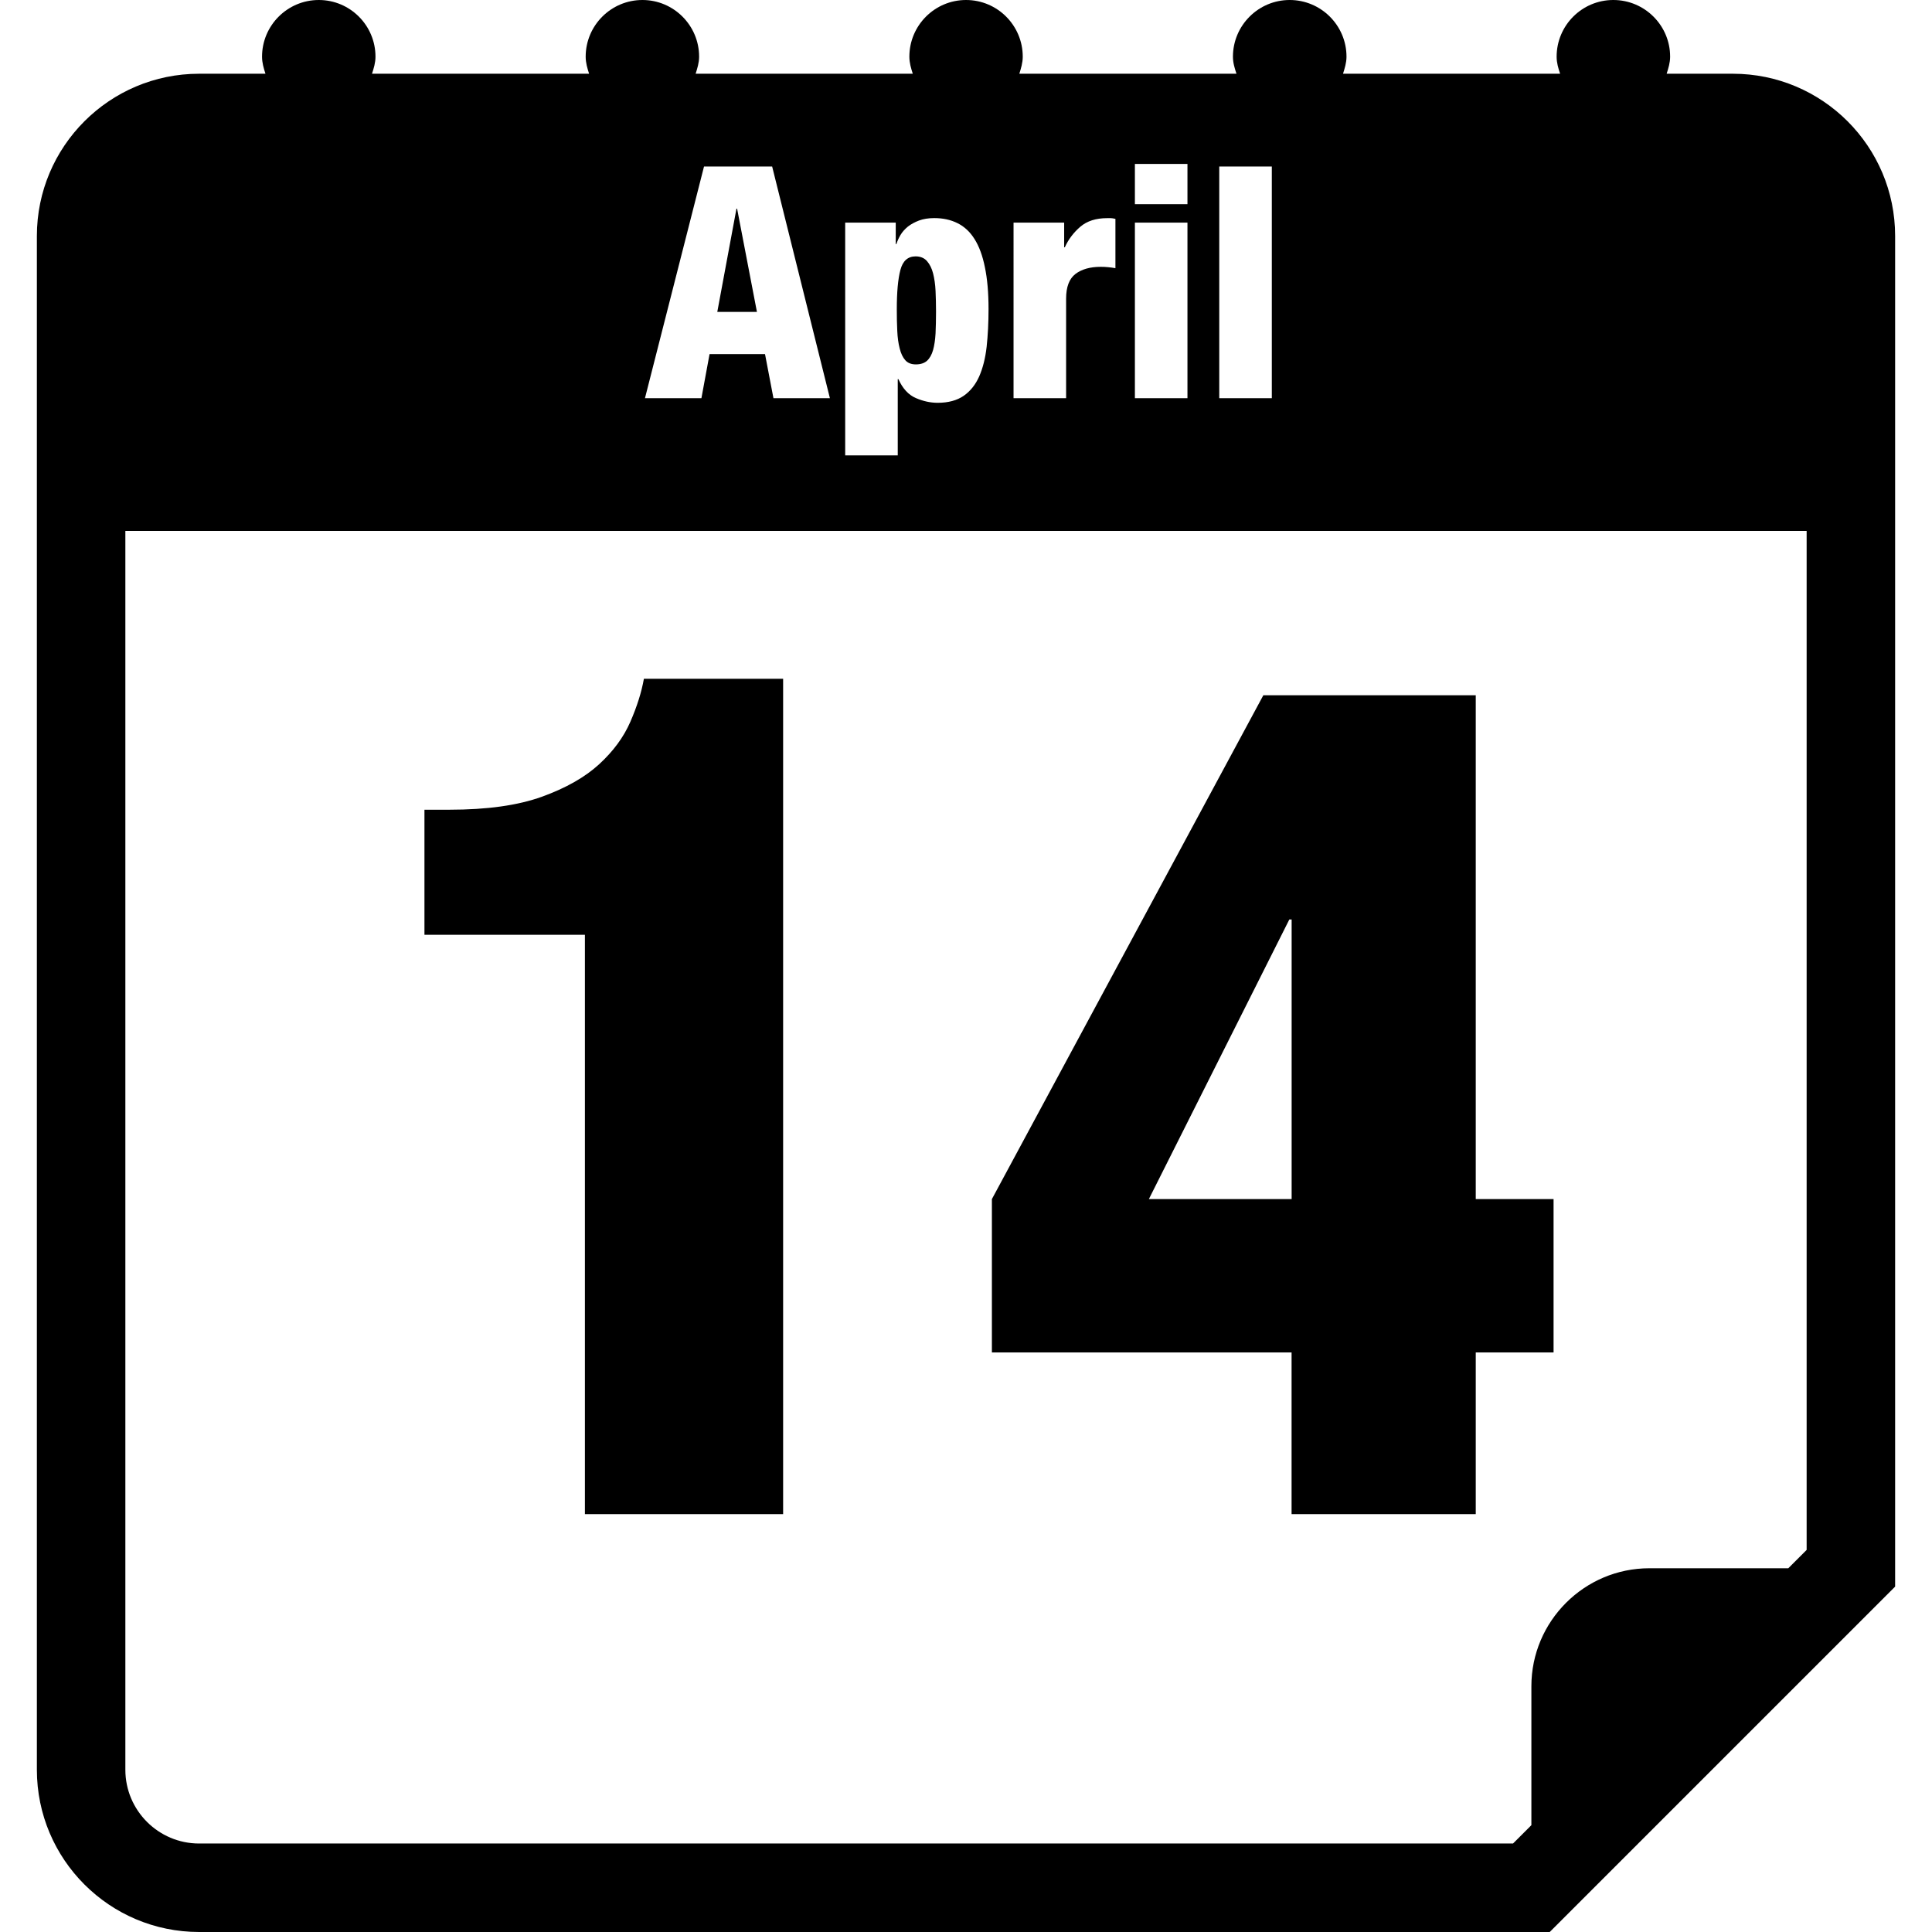
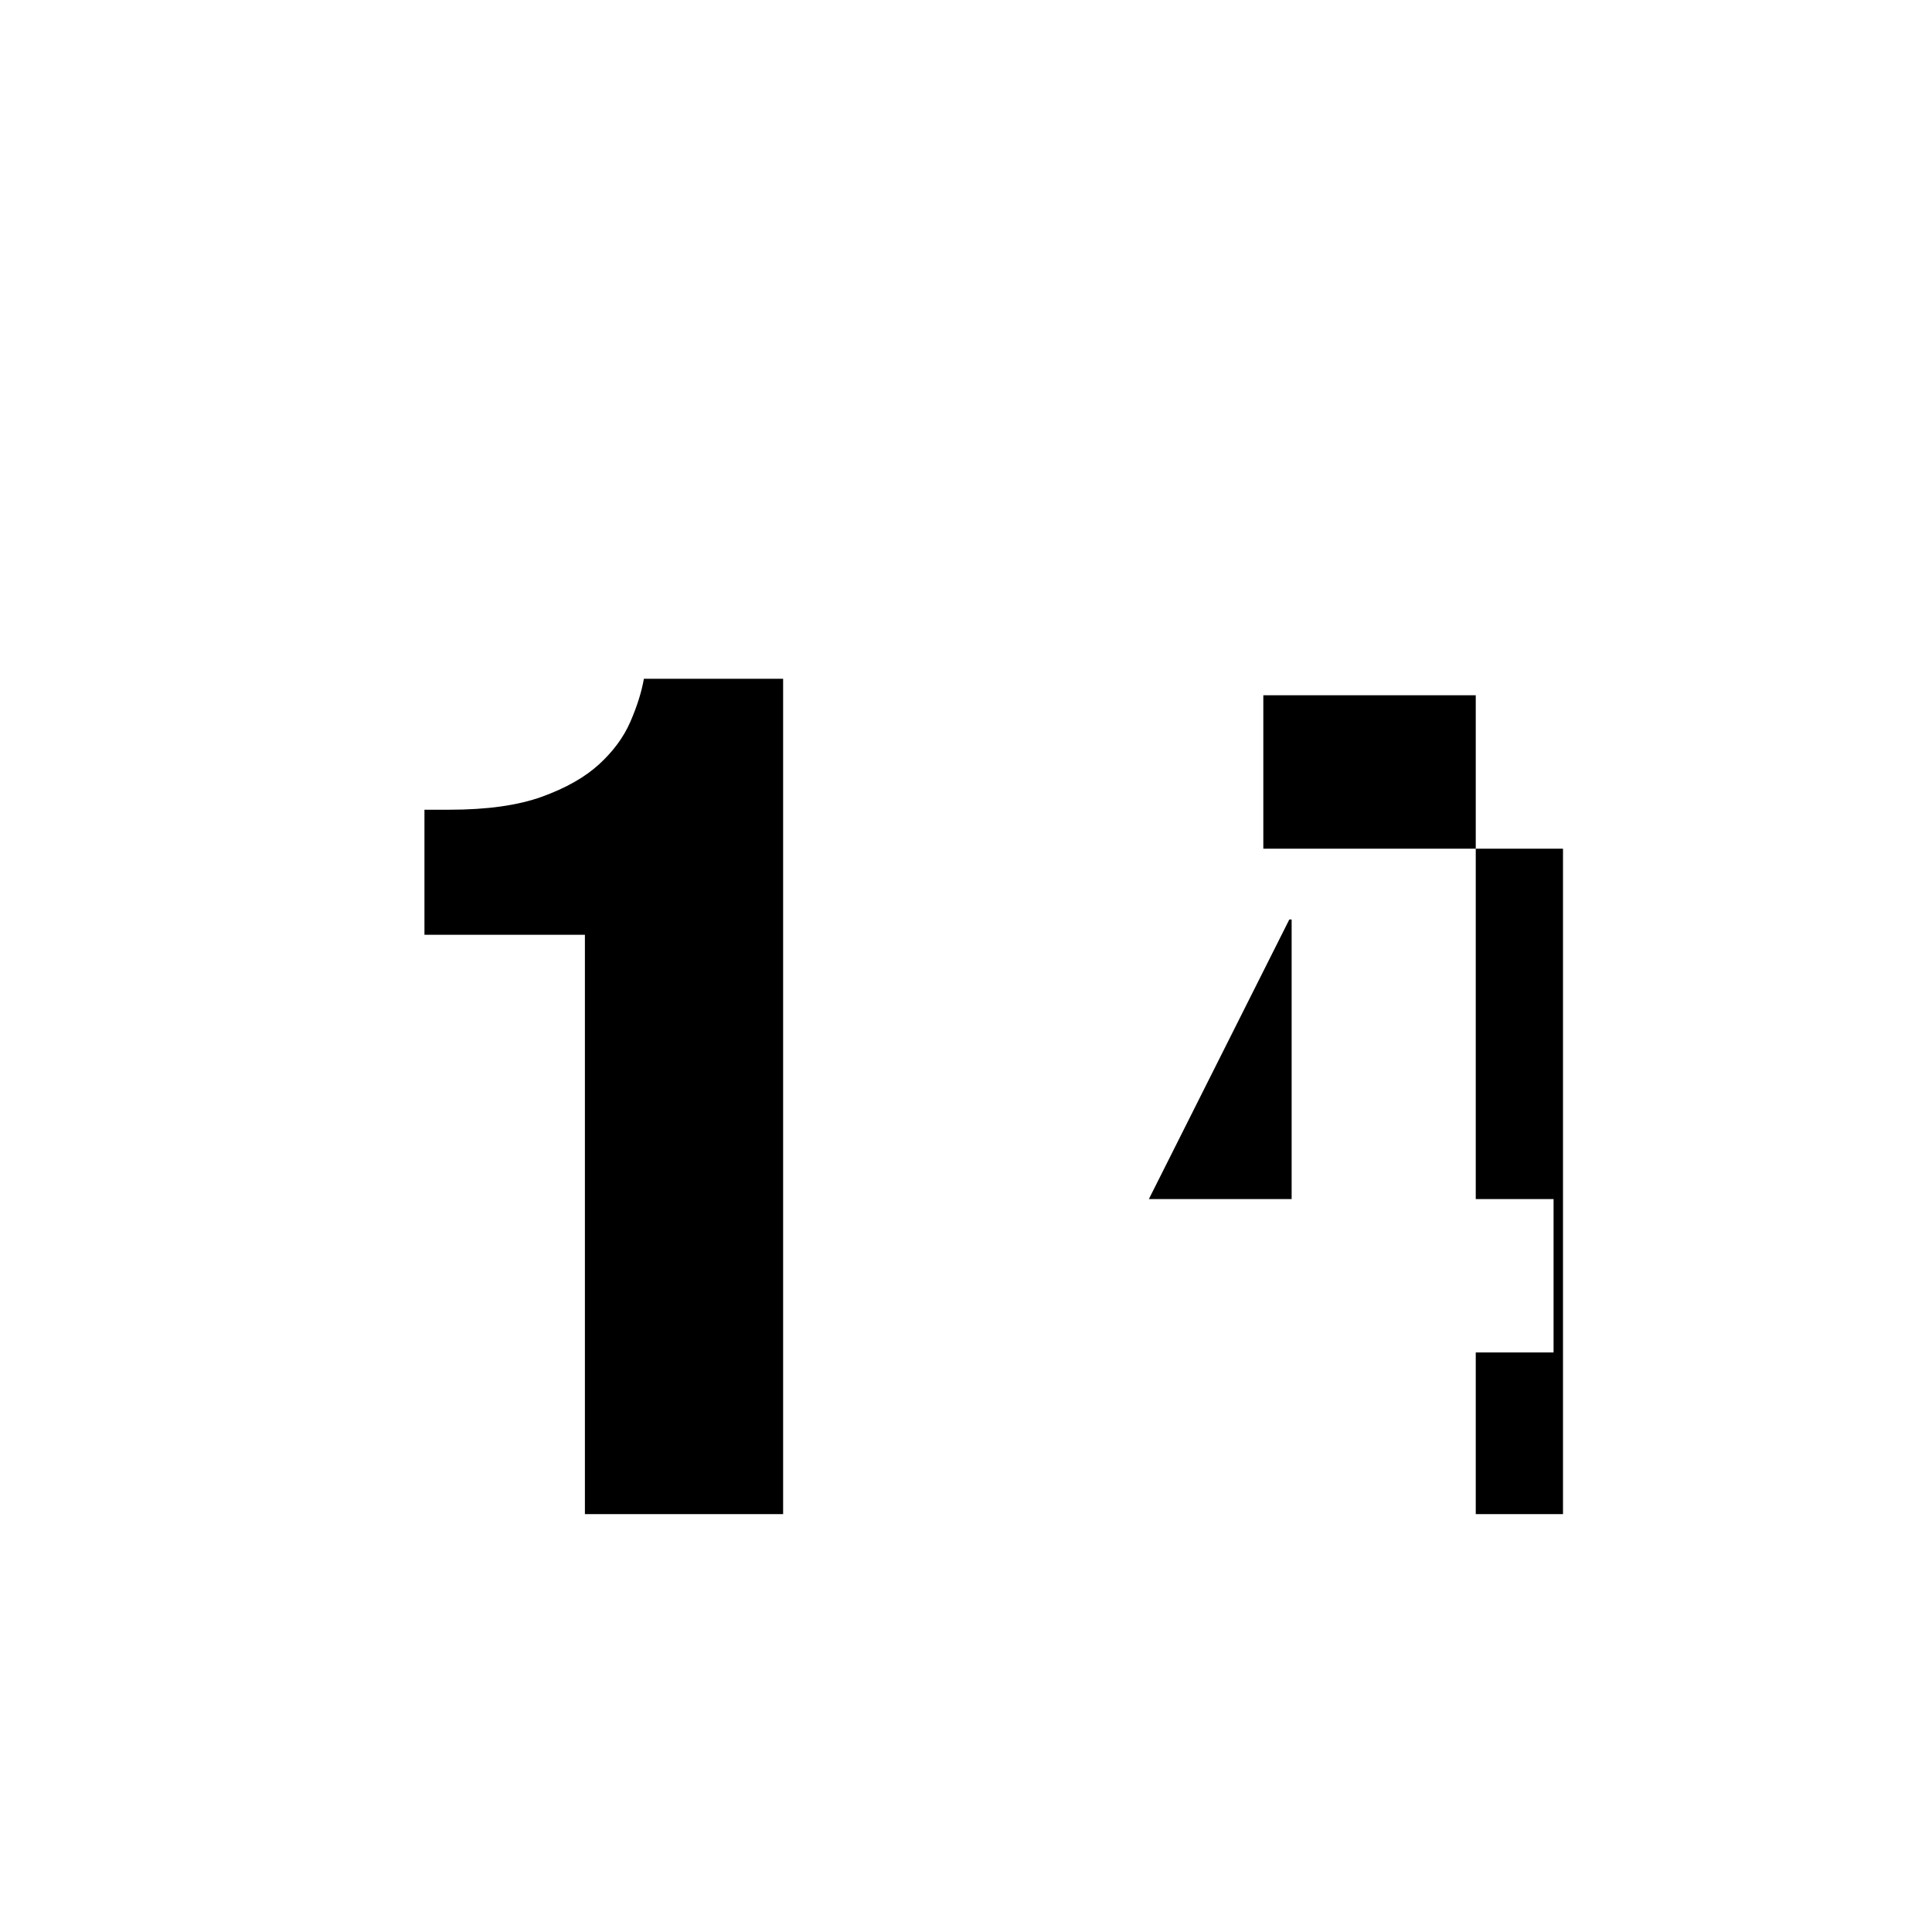
<svg xmlns="http://www.w3.org/2000/svg" fill="#000000" version="1.1" id="Capa_1" width="800px" height="800px" viewBox="0 0 32.75 32.75" xml:space="preserve">
  <g>
    <g>
      <path d="M9.915,25.666h3.36v-14.16h-2.36c-0.04,0.227-0.117,0.47-0.23,0.73c-0.113,0.26-0.29,0.5-0.53,0.72    c-0.24,0.22-0.563,0.403-0.97,0.55c-0.407,0.147-0.93,0.22-1.57,0.22h-0.42v2.12h2.72V25.666z" />
-       <path d="M21.895,25.666h3.121v-2.74h1.319v-2.6h-1.319v-8.54h-3.601l-4.601,8.54v2.6h5.08V25.666z M19.475,20.326l2.381-4.74    h0.039v4.74H19.475z" />
-       <polygon points="12.495,3.538 12.484,3.538 12.159,5.287 12.831,5.287   " />
-       <path d="M15.346,6.106c0.042,0.048,0.102,0.071,0.179,0.071c0.081,0,0.144-0.021,0.19-0.062c0.046-0.043,0.08-0.104,0.102-0.182    c0.022-0.079,0.036-0.174,0.042-0.283c0.005-0.11,0.008-0.233,0.008-0.369c0-0.121-0.003-0.237-0.008-0.349    c-0.005-0.112-0.02-0.211-0.042-0.298c-0.022-0.086-0.057-0.155-0.104-0.209c-0.047-0.053-0.112-0.079-0.192-0.079    c-0.132,0-0.218,0.077-0.258,0.23c-0.041,0.154-0.061,0.376-0.061,0.666c0,0.132,0.002,0.255,0.008,0.368    c0.005,0.114,0.019,0.213,0.041,0.297C15.272,5.993,15.304,6.059,15.346,6.106z" />
-       <path d="M29.375,1.25h-1.123c0.029-0.093,0.059-0.186,0.059-0.289c0-0.53-0.432-0.961-0.963-0.961s-0.961,0.431-0.961,0.961    c0,0.104,0.028,0.196,0.059,0.289h-3.68c0.029-0.093,0.059-0.186,0.059-0.289c0-0.53-0.432-0.961-0.963-0.961    C21.332,0,20.9,0.431,20.9,0.961c0,0.104,0.029,0.196,0.06,0.289h-3.681c0.029-0.093,0.058-0.186,0.058-0.289    c0-0.53-0.43-0.961-0.961-0.961c-0.531,0-0.961,0.431-0.961,0.961c0,0.104,0.028,0.196,0.058,0.289h-3.681    c0.029-0.093,0.059-0.186,0.059-0.289C11.851,0.431,11.42,0,10.89,0c-0.531,0-0.962,0.431-0.962,0.961    c0,0.104,0.028,0.196,0.058,0.289h-3.68c0.03-0.093,0.059-0.186,0.059-0.289C6.365,0.431,5.935,0,5.404,0    C4.873,0,4.442,0.431,4.442,0.961c0,0.104,0.028,0.196,0.058,0.289H3.375c-1.518,0-2.75,1.233-2.75,2.75v26    c0,1.518,1.232,2.75,2.75,2.75H26.27l5.855-5.855V4C32.125,2.483,30.893,1.25,29.375,1.25z M20.668,2.823h0.891V6.75h-0.891V2.823    z M19.238,2.779h0.891v0.682h-0.891V2.779z M19.238,3.774h0.891V6.75h-0.891V3.774z M17.182,3.774h0.857v0.418h0.011    c0.06-0.132,0.146-0.247,0.261-0.347c0.115-0.099,0.268-0.147,0.455-0.147h0.065c0.015,0,0.041,0.004,0.077,0.012v0.836    c-0.045-0.008-0.085-0.014-0.124-0.017c-0.039-0.004-0.08-0.006-0.124-0.006c-0.18,0-0.323,0.04-0.43,0.121    c-0.105,0.081-0.158,0.22-0.158,0.418v1.688h-0.891V3.774z M14.326,3.774h0.858v0.363h0.011c0.015-0.048,0.038-0.099,0.068-0.151    c0.031-0.053,0.074-0.101,0.126-0.144c0.053-0.042,0.117-0.076,0.19-0.104c0.073-0.027,0.16-0.041,0.258-0.041    c0.147,0,0.278,0.028,0.394,0.086c0.115,0.057,0.212,0.146,0.289,0.27c0.077,0.122,0.136,0.281,0.175,0.476    c0.041,0.194,0.062,0.431,0.062,0.709c0,0.231-0.011,0.444-0.032,0.639c-0.022,0.195-0.064,0.361-0.126,0.503    c-0.063,0.141-0.15,0.251-0.264,0.33c-0.114,0.078-0.26,0.118-0.44,0.118c-0.121,0-0.244-0.026-0.369-0.08    c-0.125-0.053-0.224-0.16-0.297-0.321h-0.011v1.292h-0.891V3.774z M11.934,2.823h1.155l0.979,3.927h-0.957l-0.143-0.748h-0.94    L11.89,6.75h-0.957L11.934,2.823z M30.625,26.273l-0.311,0.311h-2.355c-1.102,0-2,0.898-2,2v2.355l-0.311,0.311H3.375    c-0.689,0-1.25-0.561-1.25-1.25V9h28.5V26.273z" />
+       <path d="M21.895,25.666h3.121v-2.74h1.319v-2.6h-1.319v-8.54h-3.601v2.6h5.08V25.666z M19.475,20.326l2.381-4.74    h0.039v4.74H19.475z" />
    </g>
  </g>
</svg>